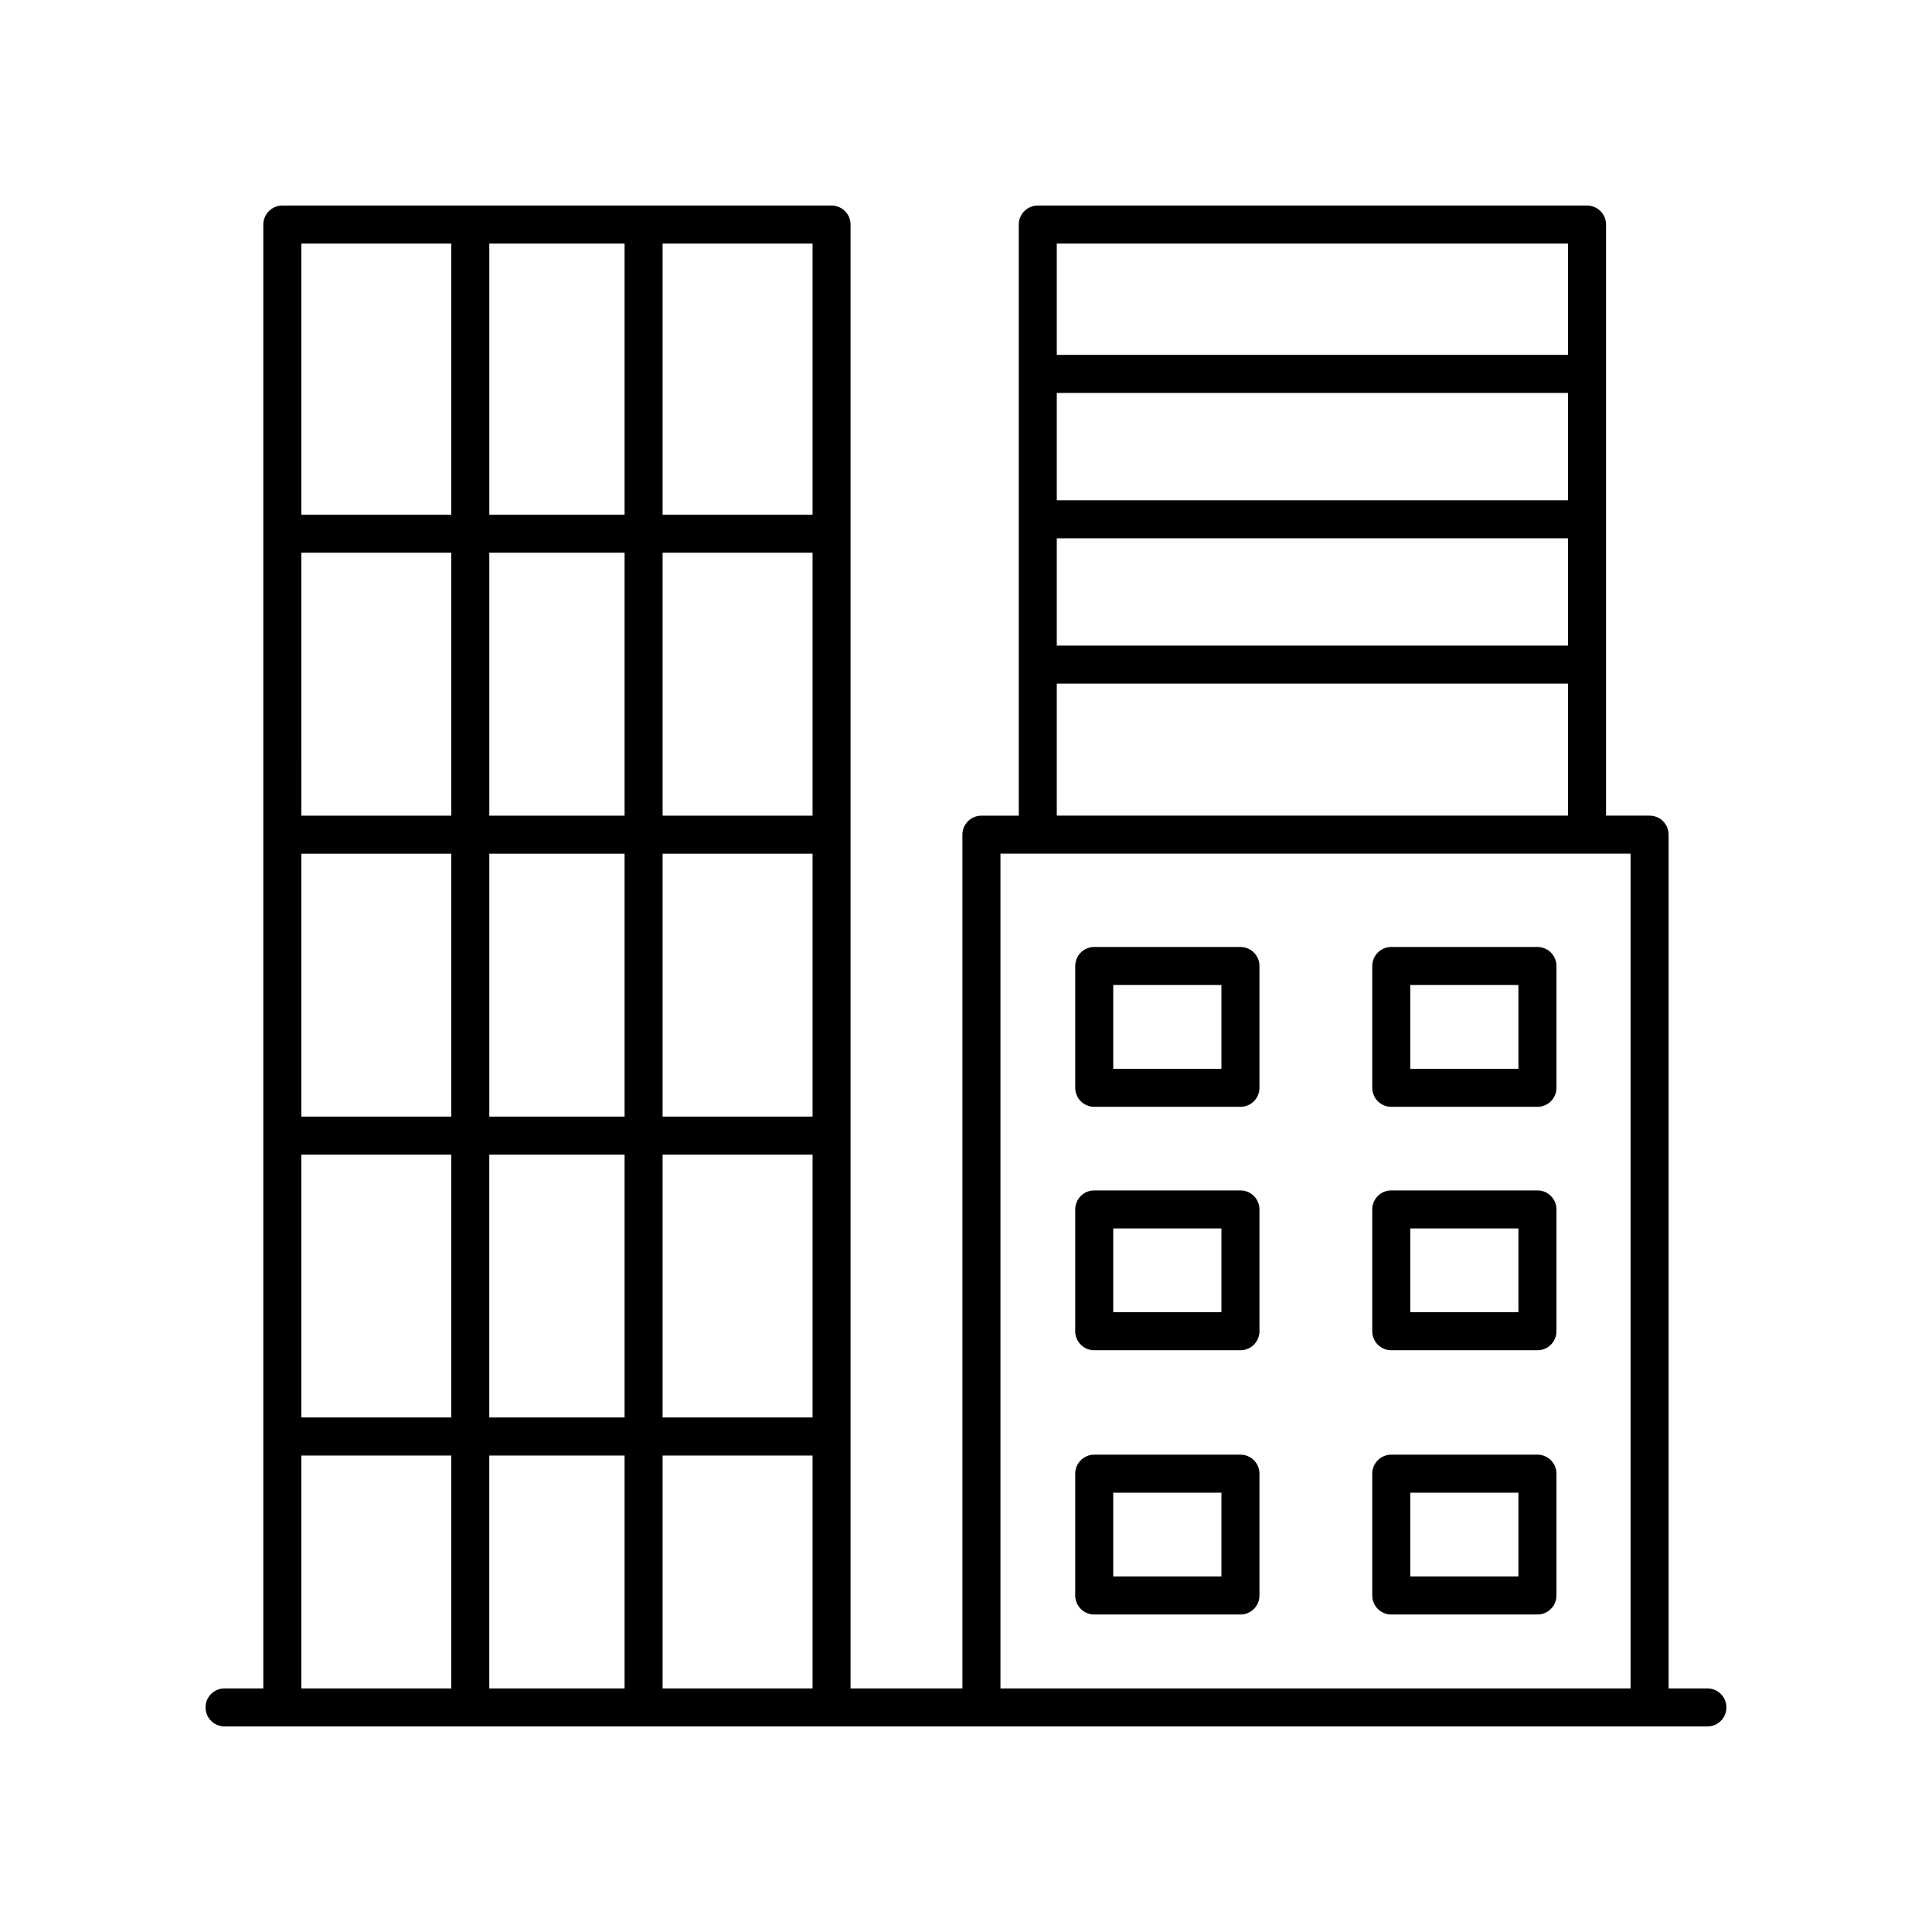
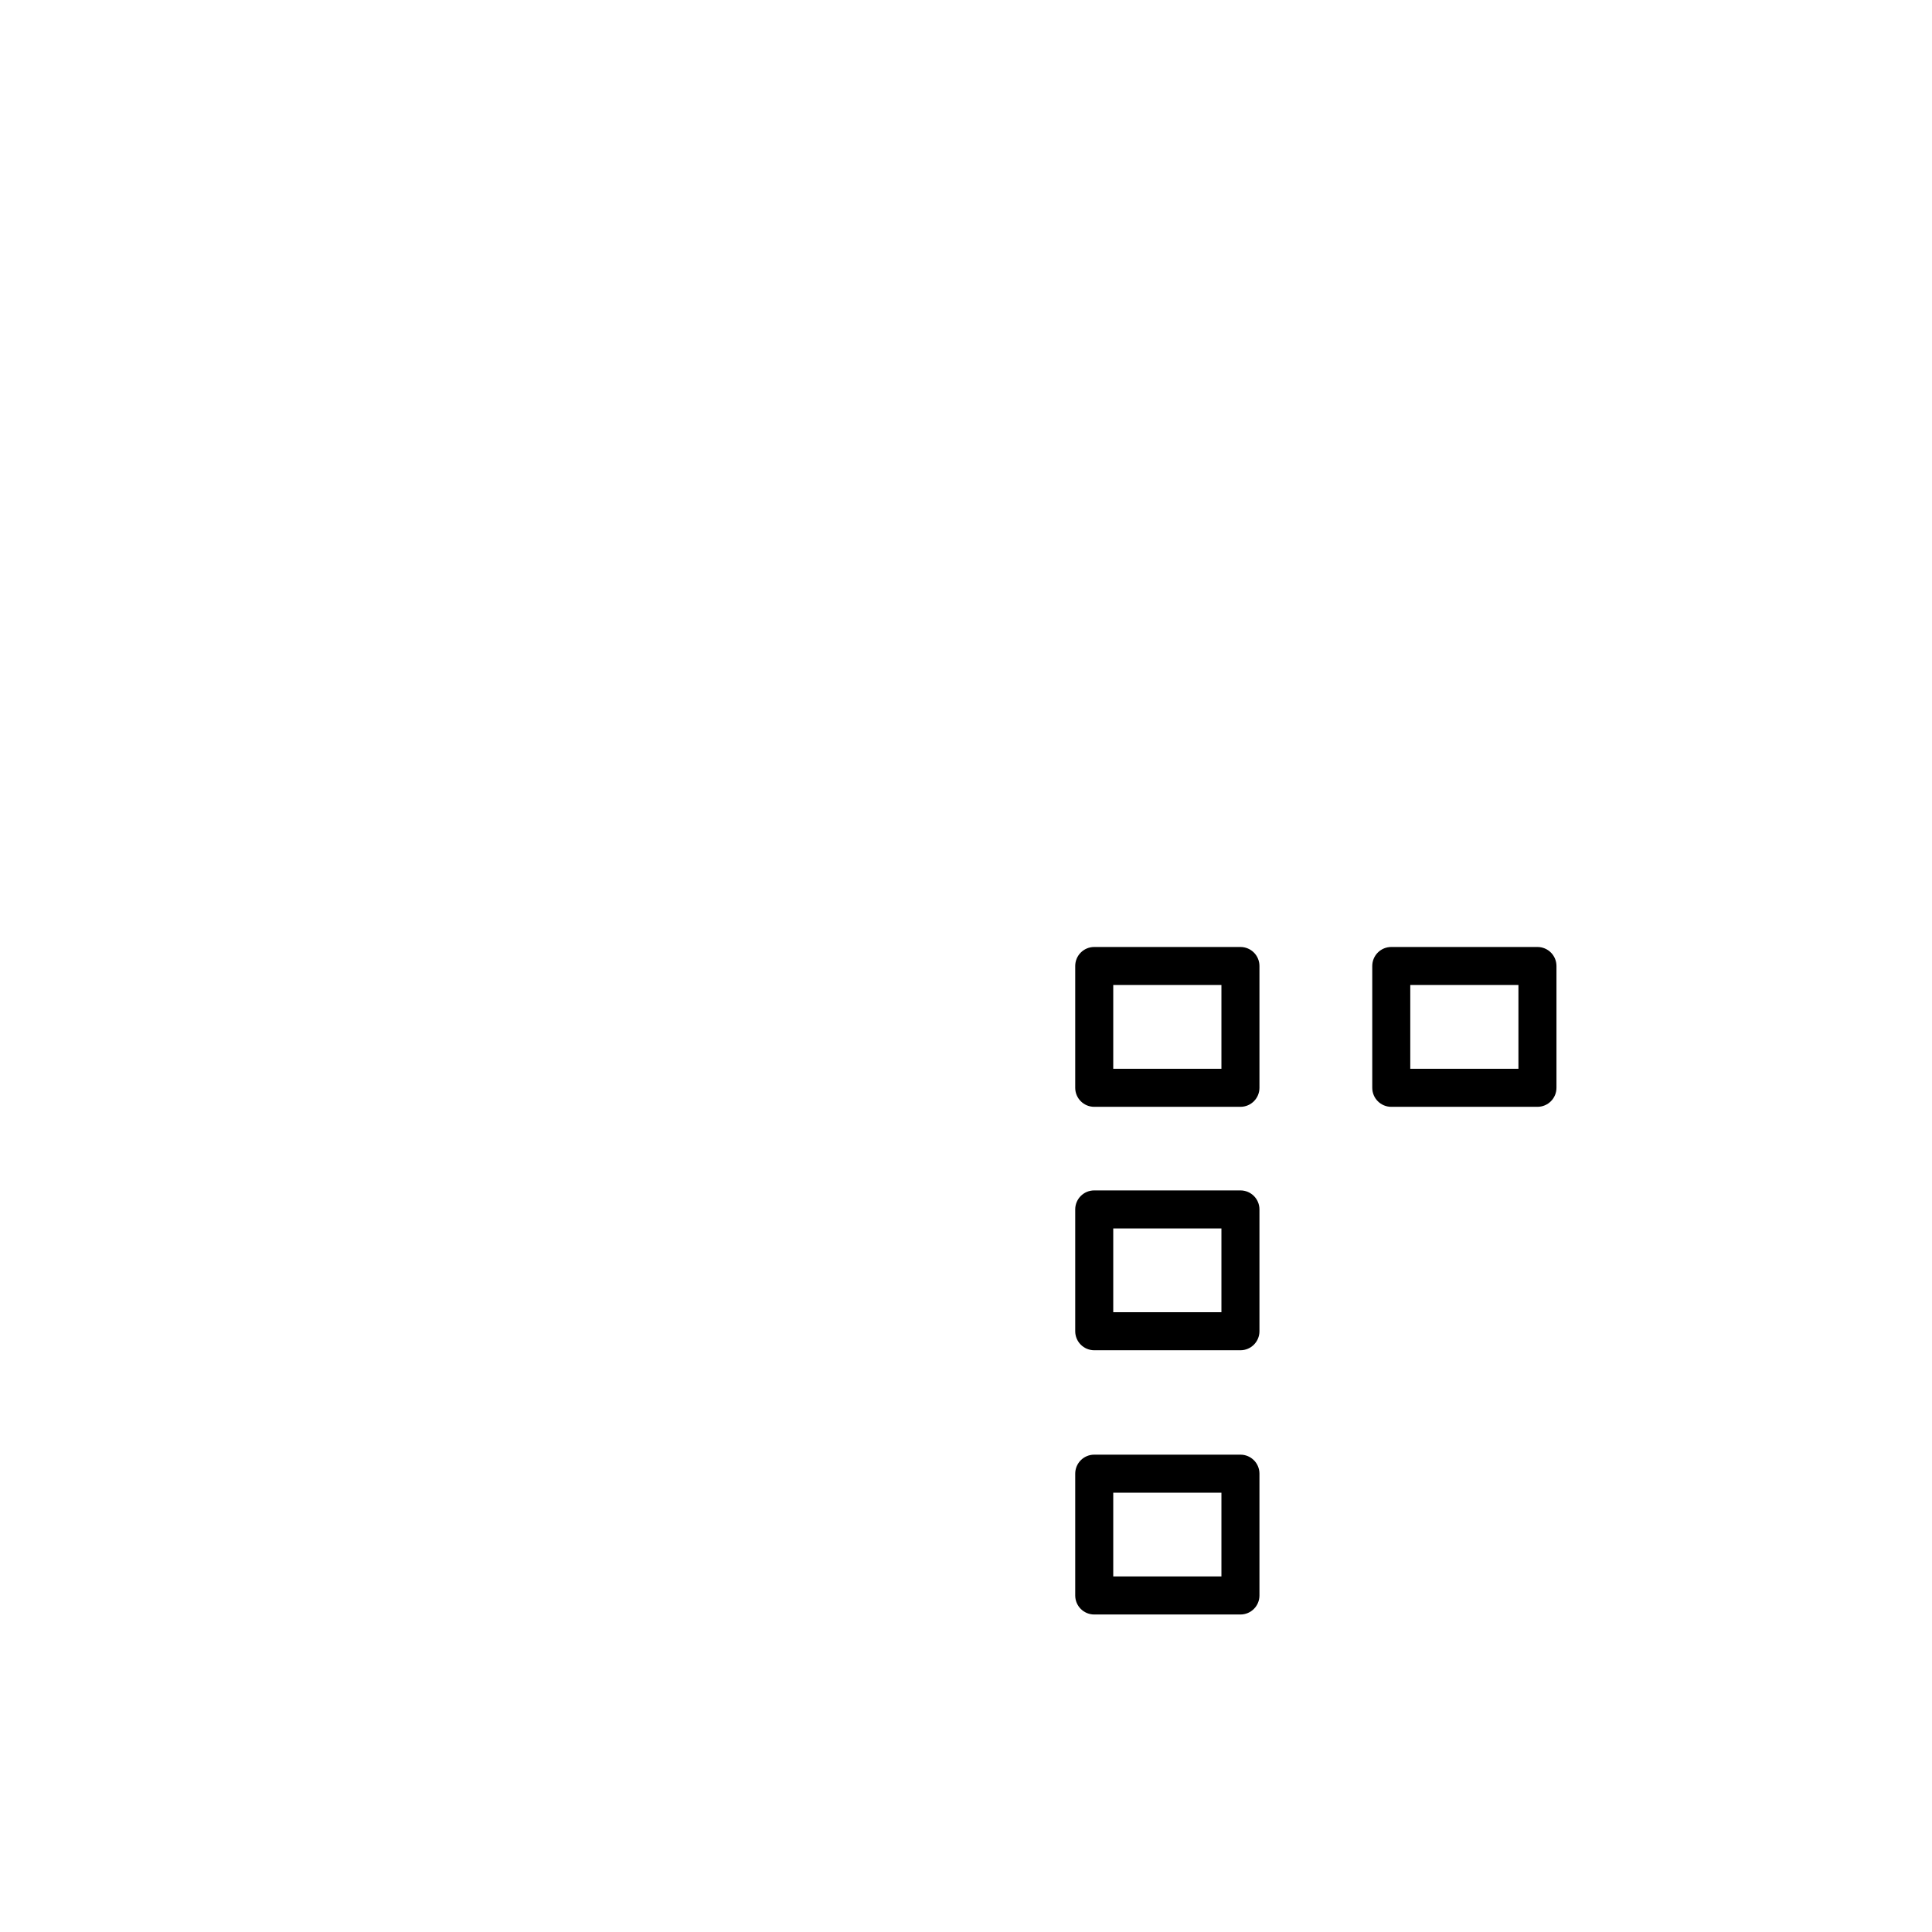
<svg xmlns="http://www.w3.org/2000/svg" fill="#000000" width="800px" height="800px" version="1.1" viewBox="144 144 512 512">
  <g>
-     <path d="m596.48 591.45h-10.281v-226.26c0-2.785-2.254-5.039-5.039-5.039h-11.543v-156.64c0-2.785-2.254-5.039-5.039-5.039l-145.56 0.004c-2.785 0-5.039 2.254-5.039 5.039v156.64h-9.891c-2.785 0-5.039 2.254-5.039 5.039l0.004 226.25h-29.645v-387.93c0-2.785-2.254-5.039-5.039-5.039l-145.55 0.004c-2.785 0-5.039 2.254-5.039 5.039v387.93l-10.27-0.004c-2.785 0-5.039 2.254-5.039 5.039s2.254 5.039 5.039 5.039h392.97c2.785 0 5.039-2.254 5.039-5.039s-2.254-5.039-5.039-5.039zm-36.941-314.88h-135.48v-28.441h135.48zm-135.48 10.074h135.48v28.449h-135.48zm135.48-78.094v29.5h-135.48v-29.5zm-135.48 116.62h135.48v34.98h-135.48zm-14.926 45.055h9.863c0.008 0 0.016 0.004 0.023 0.004 0.008 0 0.016-0.004 0.023-0.004h145.51c0.008 0 0.016 0.004 0.023 0.004s0.016-0.004 0.023-0.004h11.52l0.004 221.22h-166.99zm-99.613-79.746v69.676h-35.852v-69.676zm-35.852-10.078v-71.852h35.852v71.852zm-49.816 89.832h39.738v69.672h-39.738zm49.816 0h35.852v69.672h-35.852zm45.93 0h39.738v69.672h-39.738zm39.738 79.746v69.672h-39.738v-69.672zm0-89.824h-39.738v-69.676h39.738zm-95.742 0h-39.738l-0.004-69.676h39.738zm-39.742 89.824h39.738l0.004 69.672h-39.738zm49.816 0h35.852v69.672h-35.852zm35.852 79.75v61.715h-35.852v-61.715zm10.078 0h39.738v61.715h-39.738zm39.738-249.33h-39.738v-71.852h39.738zm-95.742-71.852v71.852h-39.738l-0.004-71.852zm-39.742 321.18h39.738l0.004 61.715h-39.738z" />
    <path d="m551.44 394.96h-38.738c-2.785 0-5.039 2.254-5.039 5.039v32.281c0 2.785 2.254 5.039 5.039 5.039h38.738c2.785 0 5.039-2.254 5.039-5.039v-32.281c0-2.785-2.254-5.039-5.039-5.039zm-5.039 32.281h-28.664v-22.207h28.664z" />
    <path d="m472.73 394.96h-38.746c-2.785 0-5.039 2.254-5.039 5.039v32.281c0 2.785 2.254 5.039 5.039 5.039h38.746c2.785 0 5.039-2.254 5.039-5.039v-32.281c0-2.785-2.254-5.039-5.039-5.039zm-5.039 32.281h-28.668v-22.207h28.668z" />
-     <path d="m551.44 459.47h-38.738c-2.785 0-5.039 2.254-5.039 5.039v32.281c0 2.785 2.254 5.039 5.039 5.039h38.738c2.785 0 5.039-2.254 5.039-5.039v-32.281c0-2.785-2.254-5.039-5.039-5.039zm-5.039 32.277h-28.664v-22.203h28.664z" />
    <path d="m472.73 459.47h-38.746c-2.785 0-5.039 2.254-5.039 5.039v32.281c0 2.785 2.254 5.039 5.039 5.039h38.746c2.785 0 5.039-2.254 5.039-5.039v-32.281c0-2.785-2.254-5.039-5.039-5.039zm-5.039 32.277h-28.668v-22.203h28.668z" />
-     <path d="m551.44 529.5h-38.738c-2.785 0-5.039 2.254-5.039 5.039v32.281c0 2.785 2.254 5.039 5.039 5.039h38.738c2.785 0 5.039-2.254 5.039-5.039v-32.281c0-2.789-2.254-5.039-5.039-5.039zm-5.039 32.277h-28.664v-22.203h28.664z" />
    <path d="m472.73 529.5h-38.746c-2.785 0-5.039 2.254-5.039 5.039v32.281c0 2.785 2.254 5.039 5.039 5.039h38.746c2.785 0 5.039-2.254 5.039-5.039v-32.281c0-2.789-2.254-5.039-5.039-5.039zm-5.039 32.277h-28.668v-22.203h28.668z" />
  </g>
</svg>